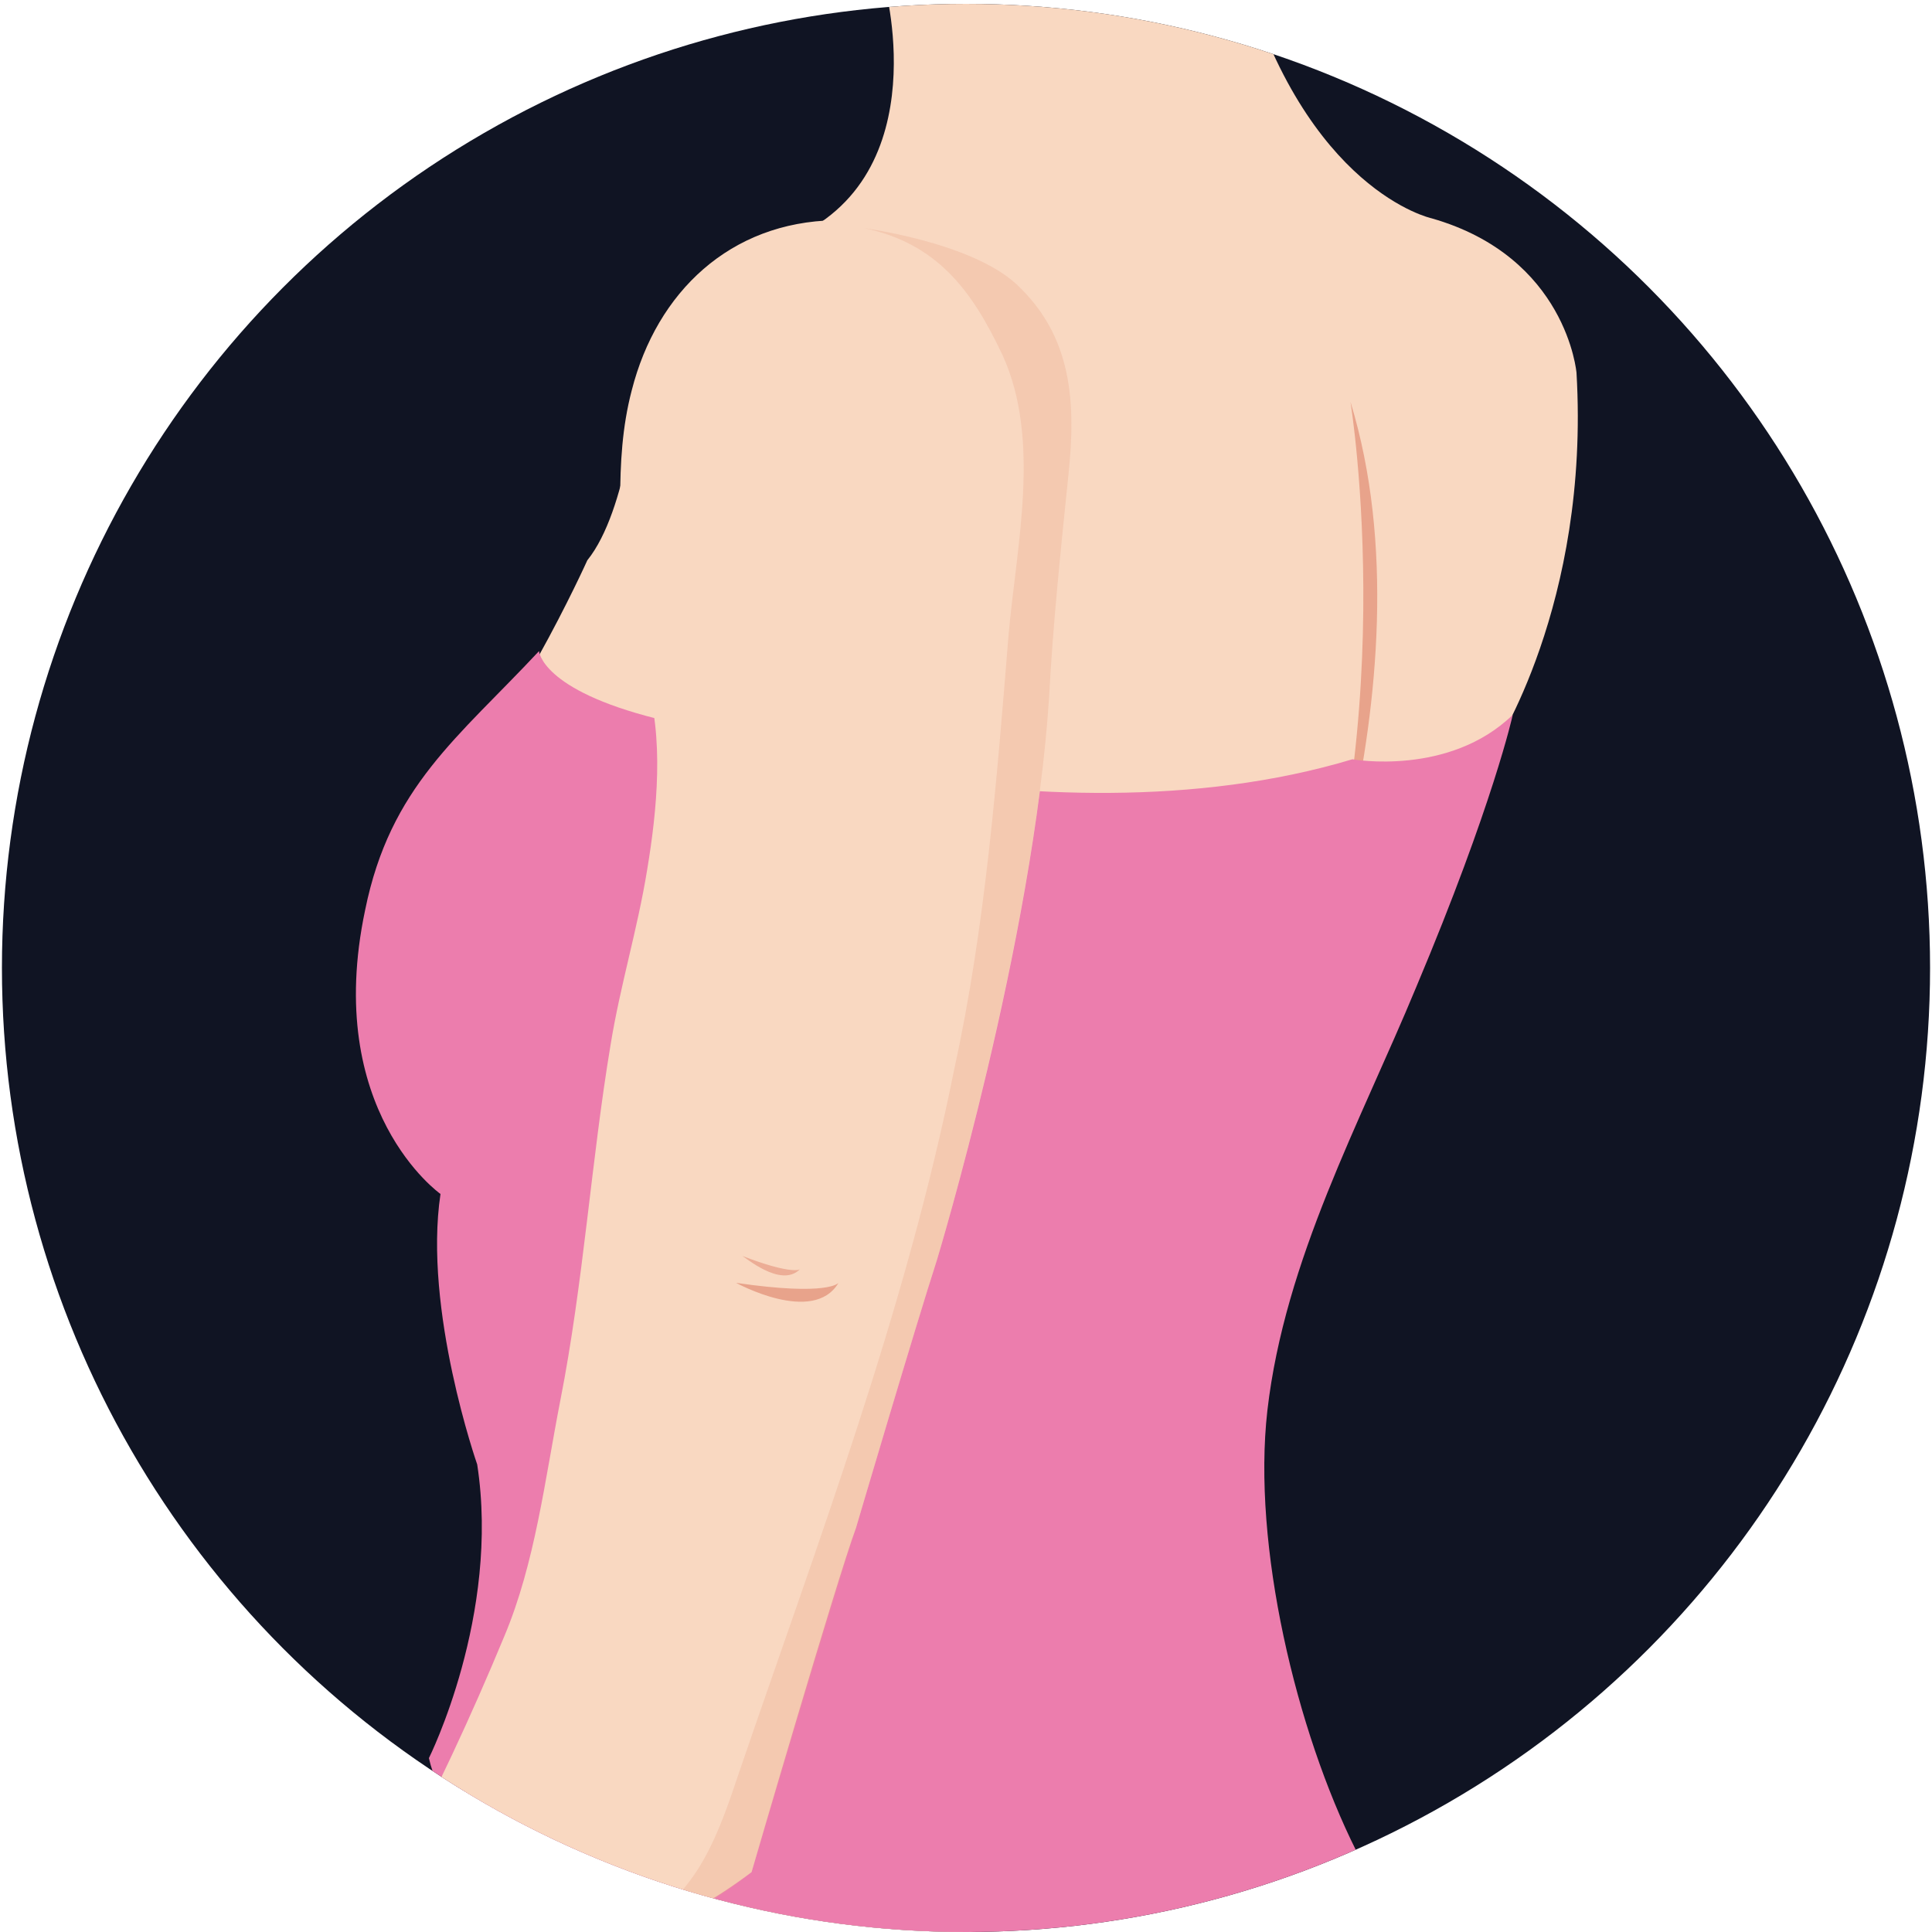
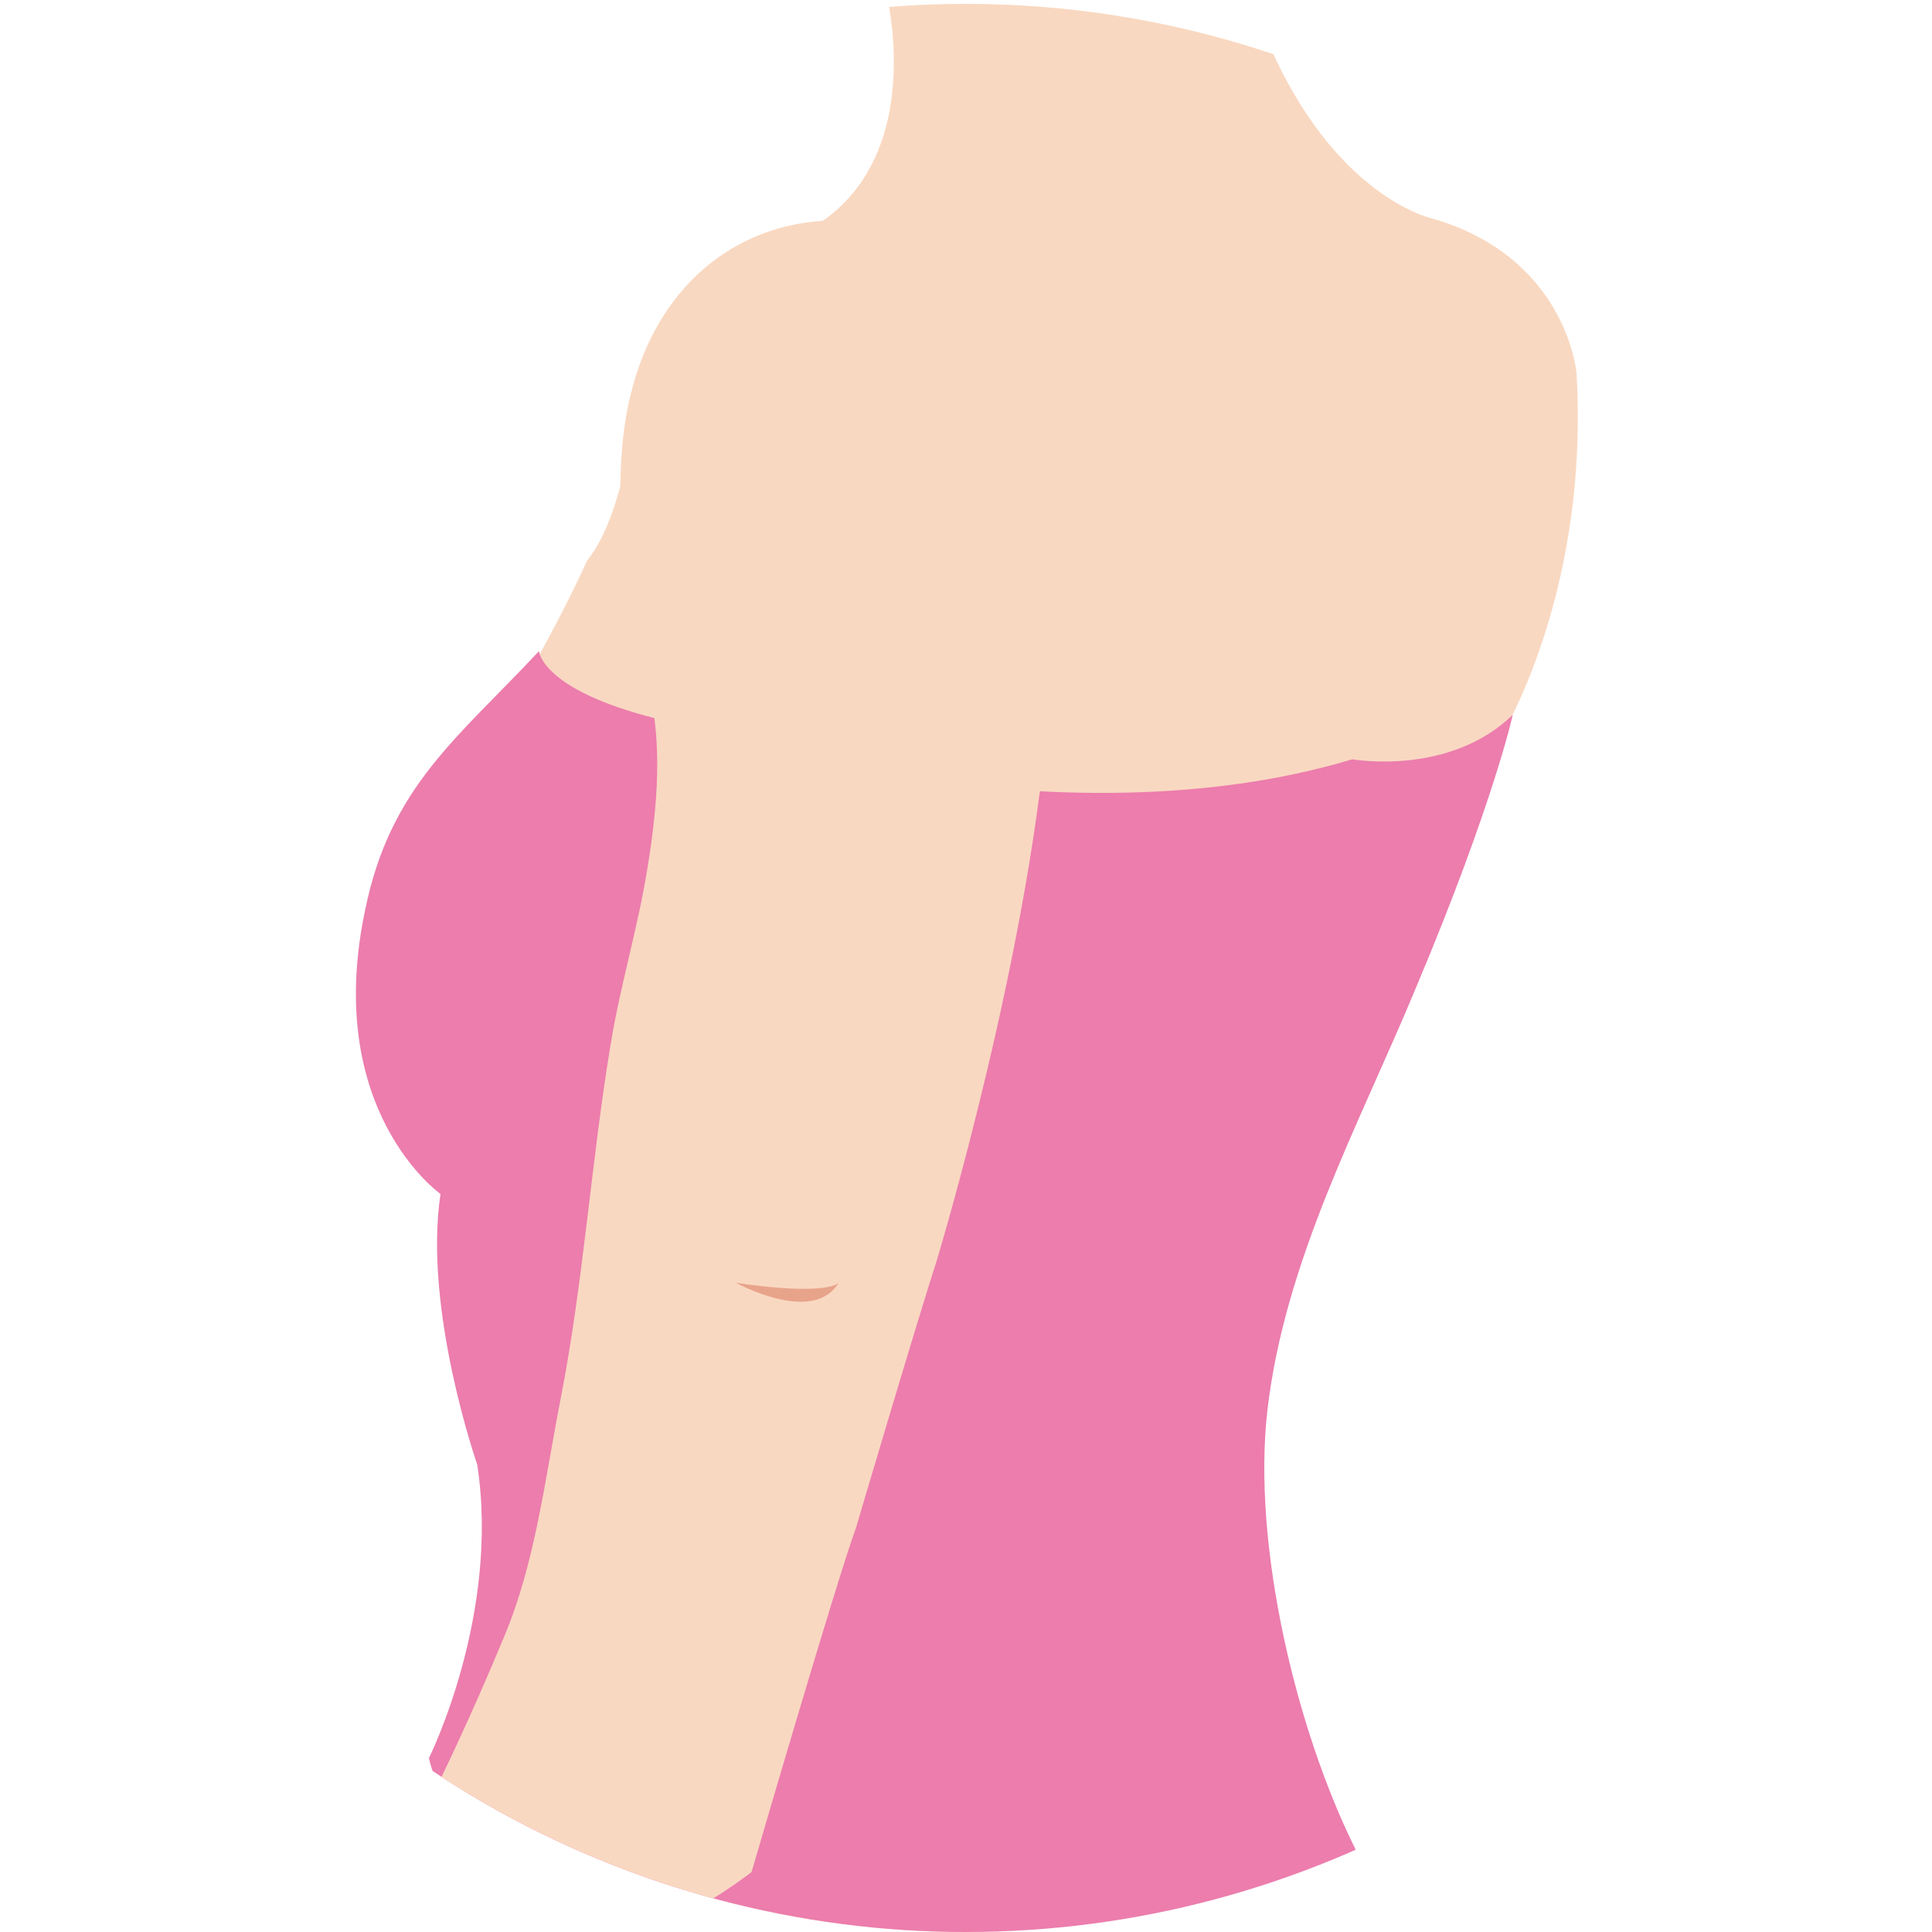
<svg xmlns="http://www.w3.org/2000/svg" xmlns:xlink="http://www.w3.org/1999/xlink" version="1.1" id="Layer_1" x="0px" y="0px" viewBox="0 0 100 100" style="enable-background:new 0 0 100 100;" xml:space="preserve">
  <style type="text/css">
	.st0{fill:#101423;}
	.st1{clip-path:url(#XMLID_2_);}
	.st2{fill:#F9D8C1;}
	.st3{fill:#E8A38B;}
	.st4{fill:#EC7DAD;}
	.st5{opacity:0.3;fill:#E8A38B;}
	.st6{opacity:0.8;fill:#E8A38B;}
</style>
-   <circle id="XMLID_188_" class="st0" cx="50" cy="50.1" r="49.9" />
  <g>
    <defs>
      <circle id="XMLID_186_" cx="50" cy="50.1" r="49.9" />
    </defs>
    <clipPath id="XMLID_2_">
      <use xlink:href="#XMLID_186_" style="overflow:visible;" />
    </clipPath>
    <g class="st1">
      <path class="st2" d="M45.8-0.7c0,0,2.9,10.6-5.8,13.4c0,0-5.8,0.9-7,7.4c0,0-0.5,6.3-2.6,8.9c0,0-4.1,9.1-8.1,12.8    c0,0-6.2,5.8-0.9,14c0,0-1.3,3.8,1.8,5.5c0,0,0,5.8,1.4,12.7c0,0,2.2,7.9-1.2,17.6c0,0,4.8,9.8,18.5,9.6c0,0,21.2-0.9,23.1-12.1    c0,0-4.3-10.6,1.9-25.8c0,0,6.8-13.5,10.4-24.5c0,0,5-7.5,4.3-19.5c0,0-0.5-6-7.5-8c0,0-6.5-1.4-9.8-12.9L45.8-0.7z" />
-       <path class="st3" d="M69.9,20.8c0,0,2.9,17.8-3.4,33C66.5,53.9,74.4,35.5,69.9,20.8z" />
      <path class="st4" d="M27.9,33.7c0,0,0.1,2,6.1,3.5c0,0,19.7,7,36,2.1c0,0,5,0.9,8.3-2.3c0,0-1,4.6-5,14.1    c-2.9,7-6.8,14.1-7.7,21.9c-0.8,7,1.5,16.6,4.6,22.8c0,0-3,5-29.5,5.8c0,0-16.7-2.6-18.5-10.6c0,0,3.7-7.4,2.5-15.2    c0,0-2.8-8-1.9-14c0,0-6.1-4.3-3.9-14.7C20.2,40.7,23.7,38.2,27.9,33.7z" />
      <path class="st2" d="M43.5,11.4c-0.1,0-0.2,0-0.3,0c-5.4,0.1-9.2,3.7-10.5,8.8c-0.5,1.9-0.6,3.8-0.6,5.7c0,0,0,5.4,1.3,9.2    c1,3,0.6,6.9,0.1,9.9c-0.5,3.1-1.4,6-1.9,9.1c-1,6-1.4,12.3-2.6,18.4c-0.8,4.1-1.3,8.4-2.9,12.2c-1.7,4.1-3.6,8.2-5.7,12.1    c-0.8,1.5,0.2,1.8,1.5,2.5c1.3,0.7,2.7,1.2,4.1,1.5c4.7,0.8,9.2-1.1,12.9-3.9c0,0,4.4-15.1,5.4-17.8c0,0,3.1-10.5,4.2-13.9    c0,0,5-16.5,5.8-29.1c0.2-3.9,0.6-7.7,1-11.5c0.4-3.7,0.2-7.2-2.7-9.9C50.2,12.5,46.8,11.4,43.5,11.4z" />
-       <path class="st5" d="M44.7,11.8c-0.1,0,5.5,0.7,7.9,2.9c2.9,2.7,3.1,6.1,2.7,9.9c-0.4,3.9-0.8,7.7-1,11.5    c-0.8,12.5-5.8,29.1-5.8,29.1c-1.1,3.4-4.2,13.9-4.2,13.9c-0.9,2.7-5.4,17.8-5.4,17.8c-3.6,2.9-8.2,4.8-12.9,3.9    c1.9,0.3,4.2-0.1,6-0.7c3.8-1.4,5-4.6,6.2-8.2c4.1-12,8.7-24.1,11.2-36.6c1.6-7.3,2.2-15,2.8-22.4c0.4-4.6,1.7-10.1-0.3-14.5    C50.3,15,48.5,12.6,44.7,11.8z" />
      <path class="st3" d="M43.4,66.4c0,0-0.5,0.7-5.3,0C38.1,66.4,42.1,68.6,43.4,66.4z" />
-       <path class="st6" d="M41.4,65.7c0,0-0.4,0.3-3-0.7C38.5,65,40.4,66.7,41.4,65.7z" />
    </g>
  </g>
</svg>